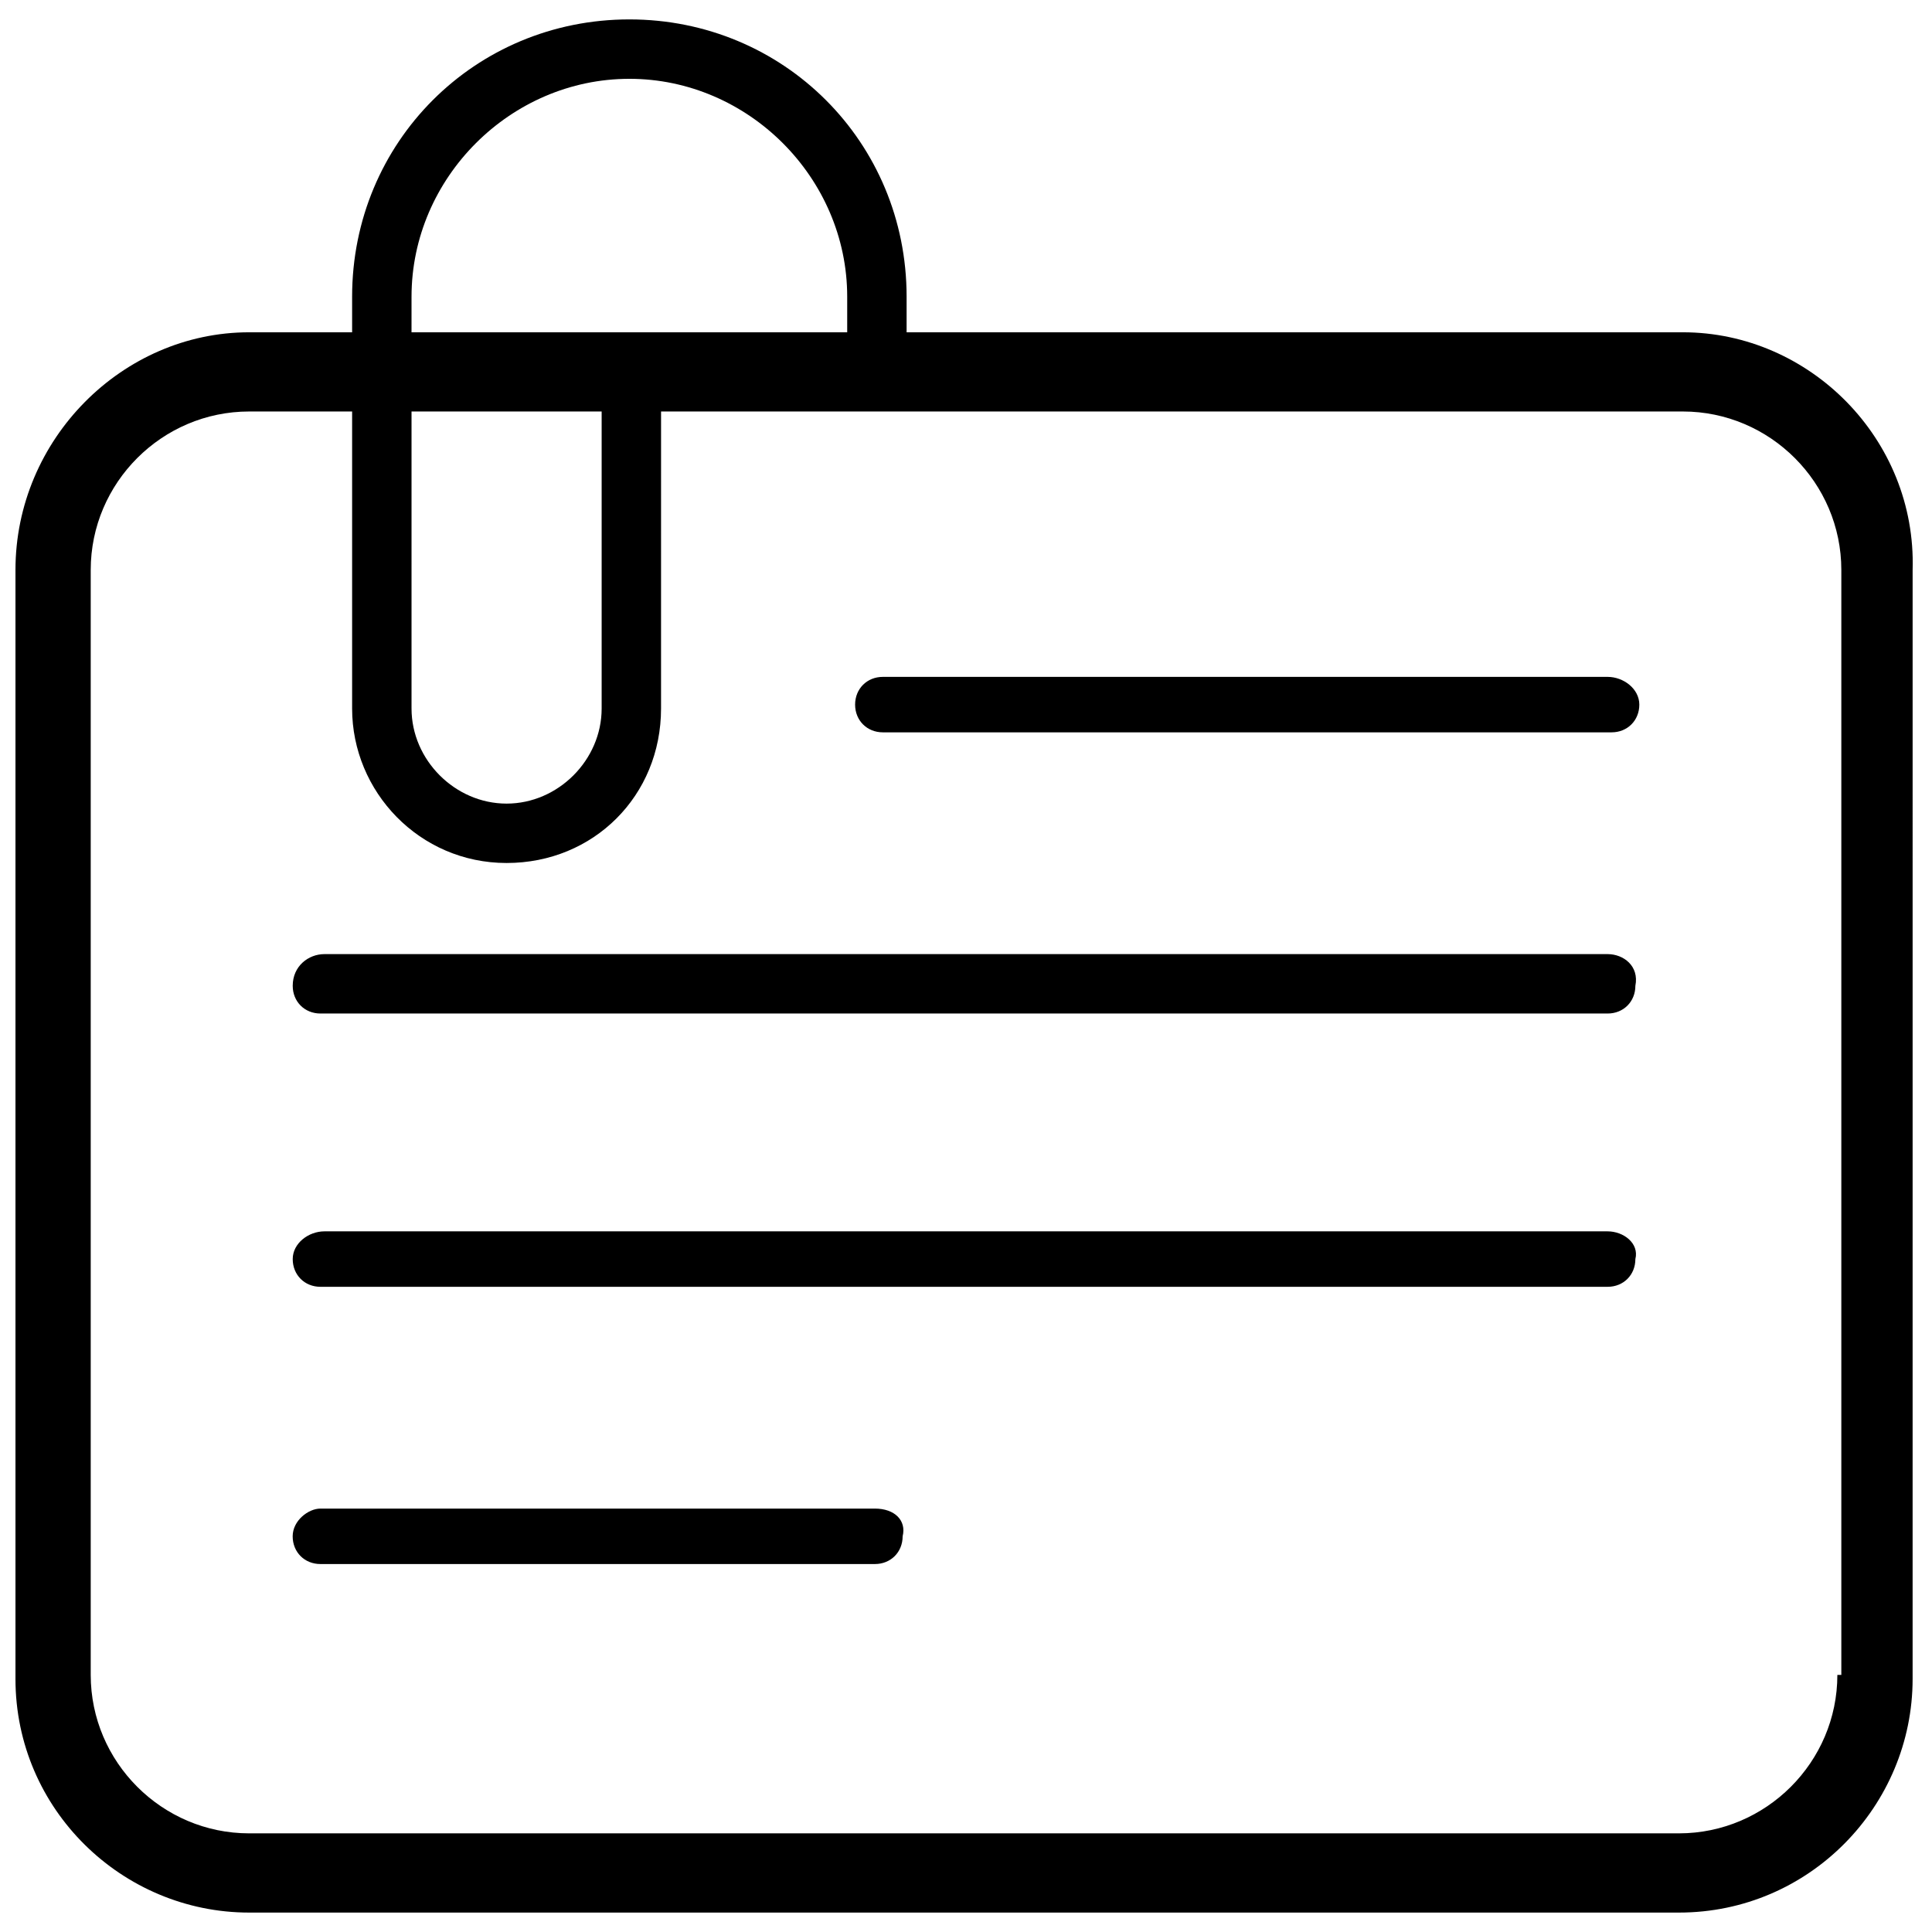
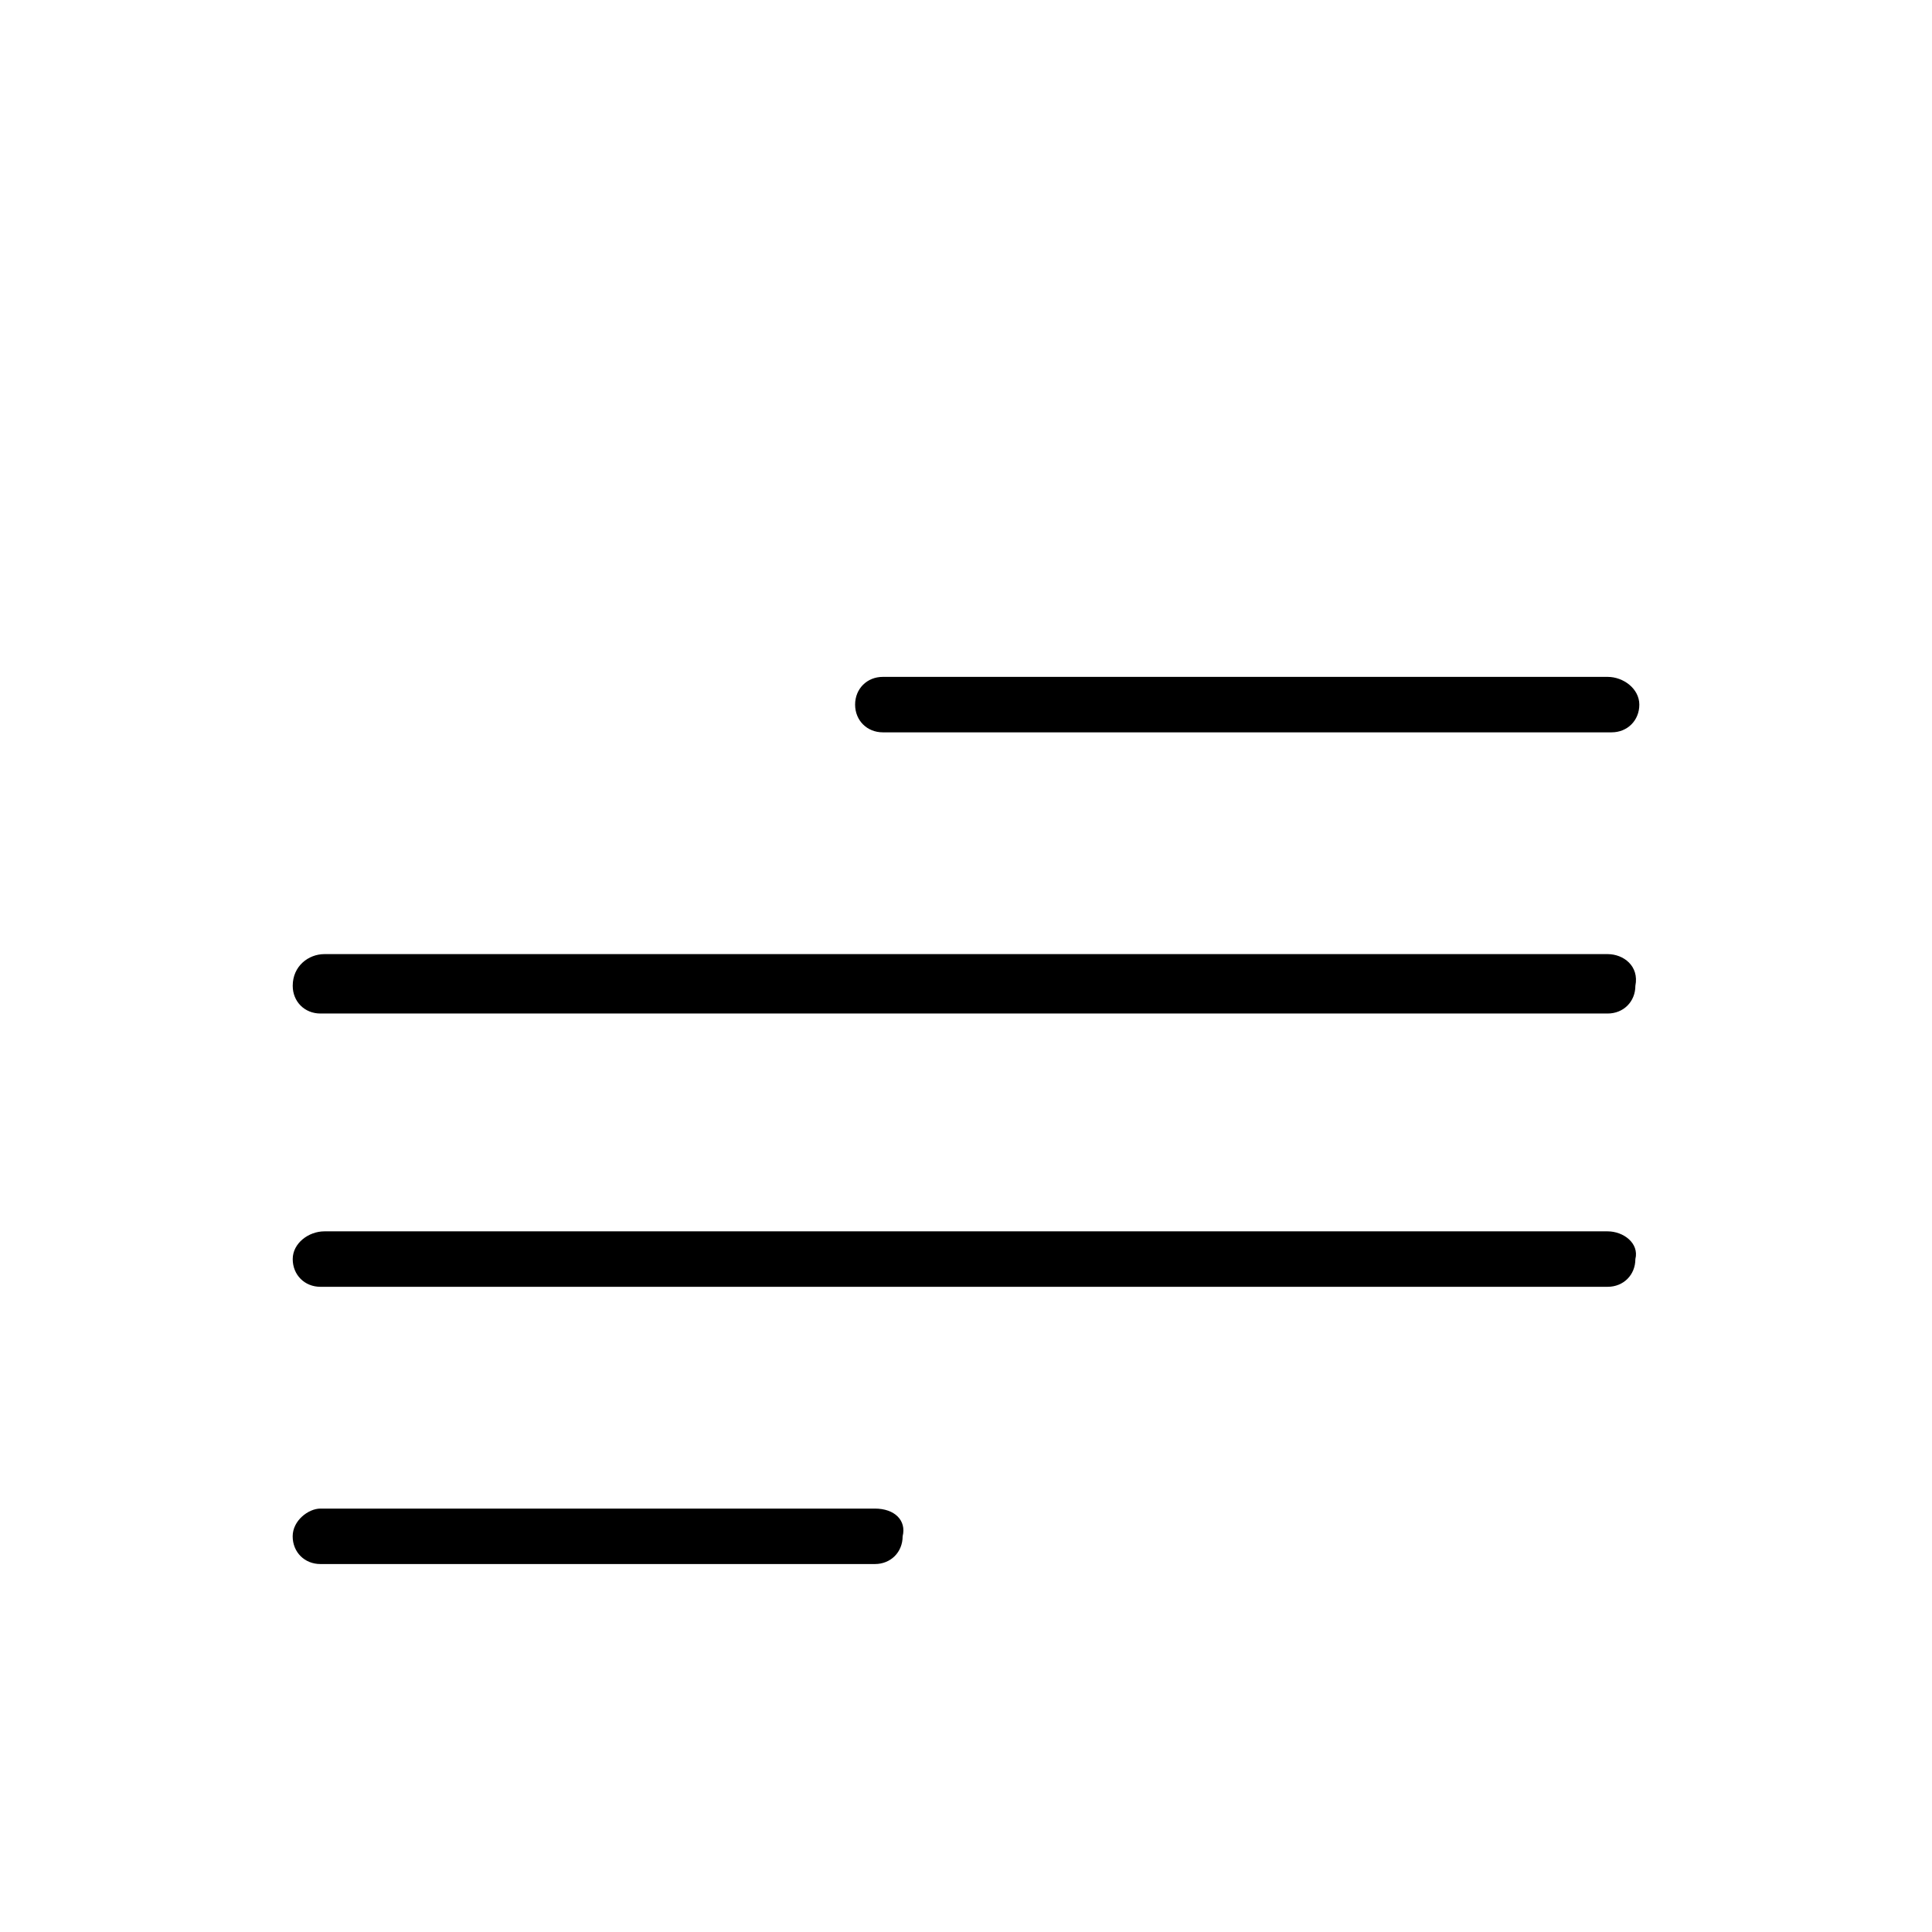
<svg xmlns="http://www.w3.org/2000/svg" width="800px" height="800px" version="1.1" viewBox="144 144 512 512">
  <defs>
    <clipPath id="a">
-       <path d="m148.09 149h502.91v502h-502.91z" />
-     </clipPath>
+       </clipPath>
  </defs>
  <g clip-path="url(#a)">
-     <path d="m589.98 232.06h-205.72v-9.445c0-40.934-32.539-73.473-73.473-73.473s-73.473 32.539-73.473 73.473v9.445h-27.289c-33.586 0-61.926 28.34-61.926 62.977v293.89c0 34.637 28.34 61.926 61.926 61.926h378.91c34.637 0 61.926-28.34 61.926-61.926l0.004-293.89c1.047-34.637-27.293-62.977-60.879-62.977zm-336.92-9.445c0-31.488 26.238-57.727 57.727-57.727 31.488-0.004 57.73 26.238 57.73 57.727v9.445h-115.46zm0 30.438h50.383v78.719c0 13.645-11.547 25.191-25.191 25.191-13.645 0-25.191-11.547-25.191-25.191zm377.86 334.82c0 23.09-18.895 41.984-41.984 41.984h-378.91c-23.09 0-41.984-18.895-41.984-41.984v-292.84c0-23.09 18.895-41.984 41.984-41.984h27.289v78.719c0 22.043 17.844 40.934 40.934 40.934 23.09 0 40.934-17.844 40.934-40.934l0.004-78.719h270.8c23.09 0 41.984 18.895 41.984 41.984v292.84z" />
-   </g>
+     </g>
  <path d="m570.04 323.38h-192.08c-4.199 0-7.348 3.148-7.348 7.348 0 4.199 3.148 7.348 7.348 7.348h193.13c4.199 0 7.348-3.148 7.348-7.348-0.004-4.199-4.199-7.348-8.398-7.348z" />
  <path d="m570.04 396.85h-340.07c-4.195 0-8.395 3.148-8.395 8.395 0 4.199 3.148 7.348 7.348 7.348h341.12c4.199 0 7.348-3.148 7.348-7.348 1.047-5.246-3.148-8.395-7.348-8.395z" />
  <path d="m570.04 470.32h-340.07c-4.195 0-8.395 3.152-8.395 7.348 0 4.199 3.148 7.348 7.348 7.348h341.12c4.199 0 7.348-3.148 7.348-7.348 1.047-4.195-3.148-7.348-7.348-7.348z" />
  <path d="m375.86 543.79h-146.95c-3.148 0-7.348 3.148-7.348 7.348s3.148 7.348 7.348 7.348h146.95c4.199 0 7.348-3.148 7.348-7.348 1.047-4.199-2.102-7.348-7.348-7.348z" />
</svg>